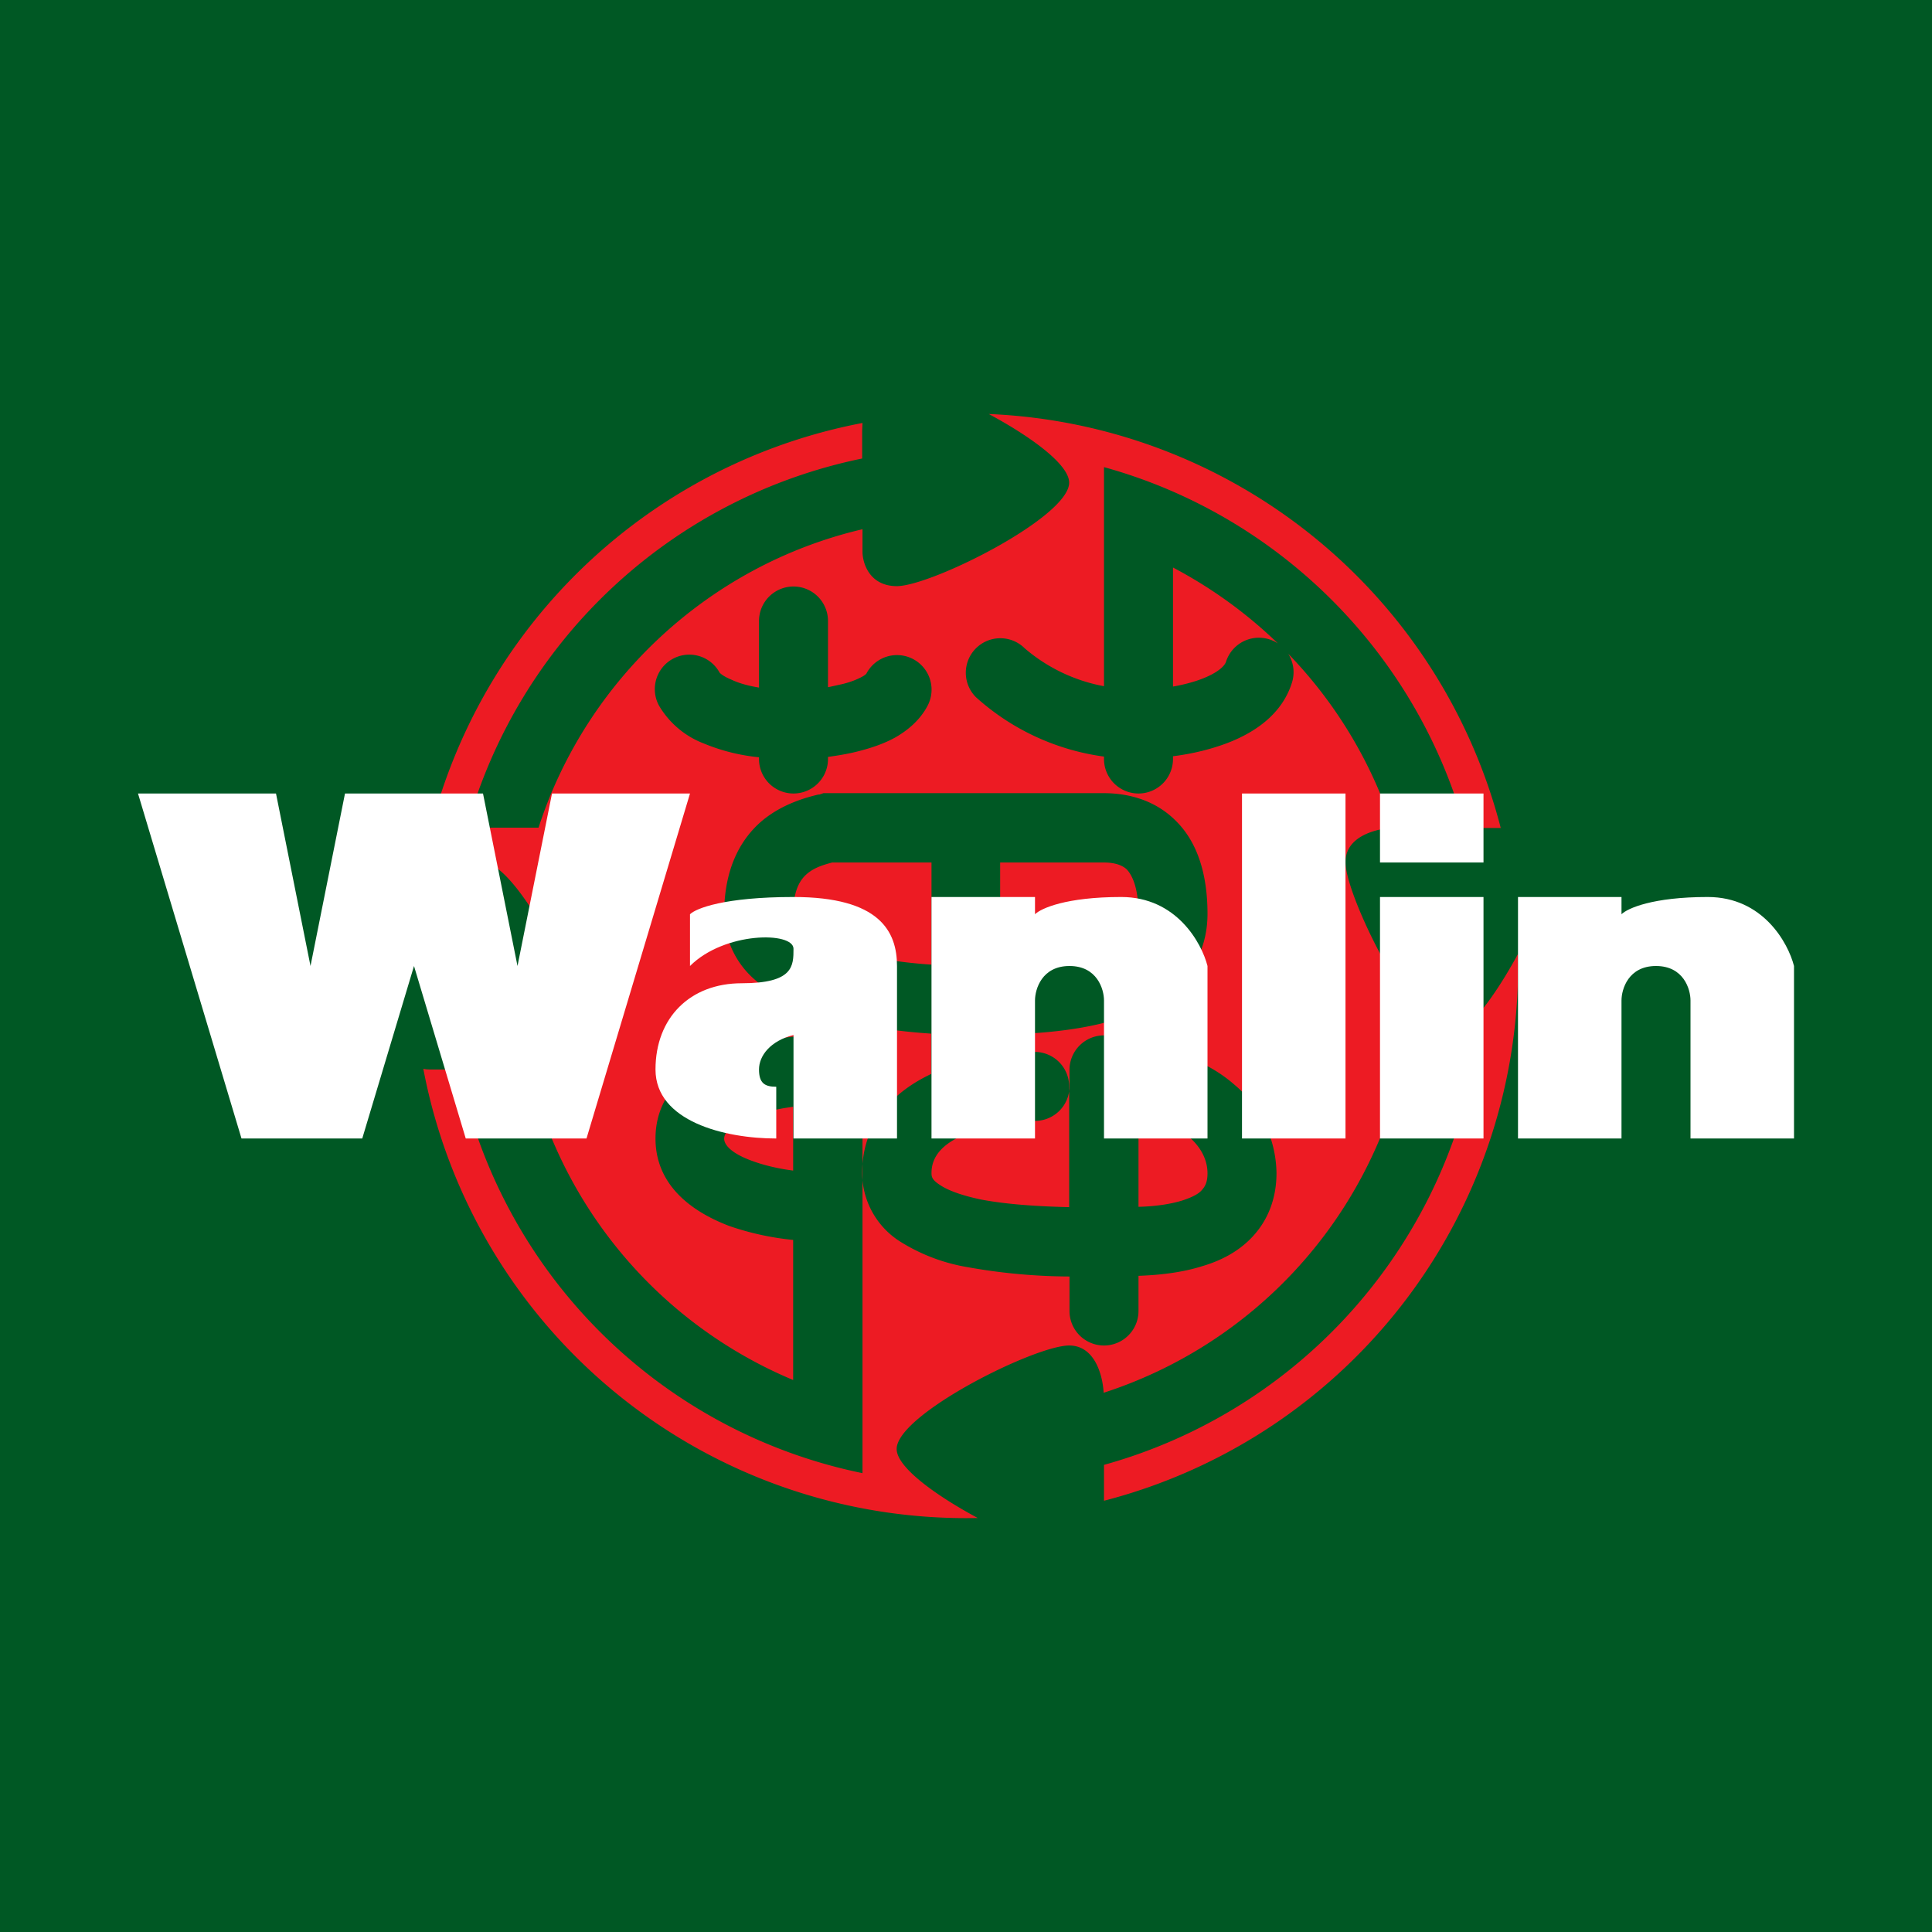
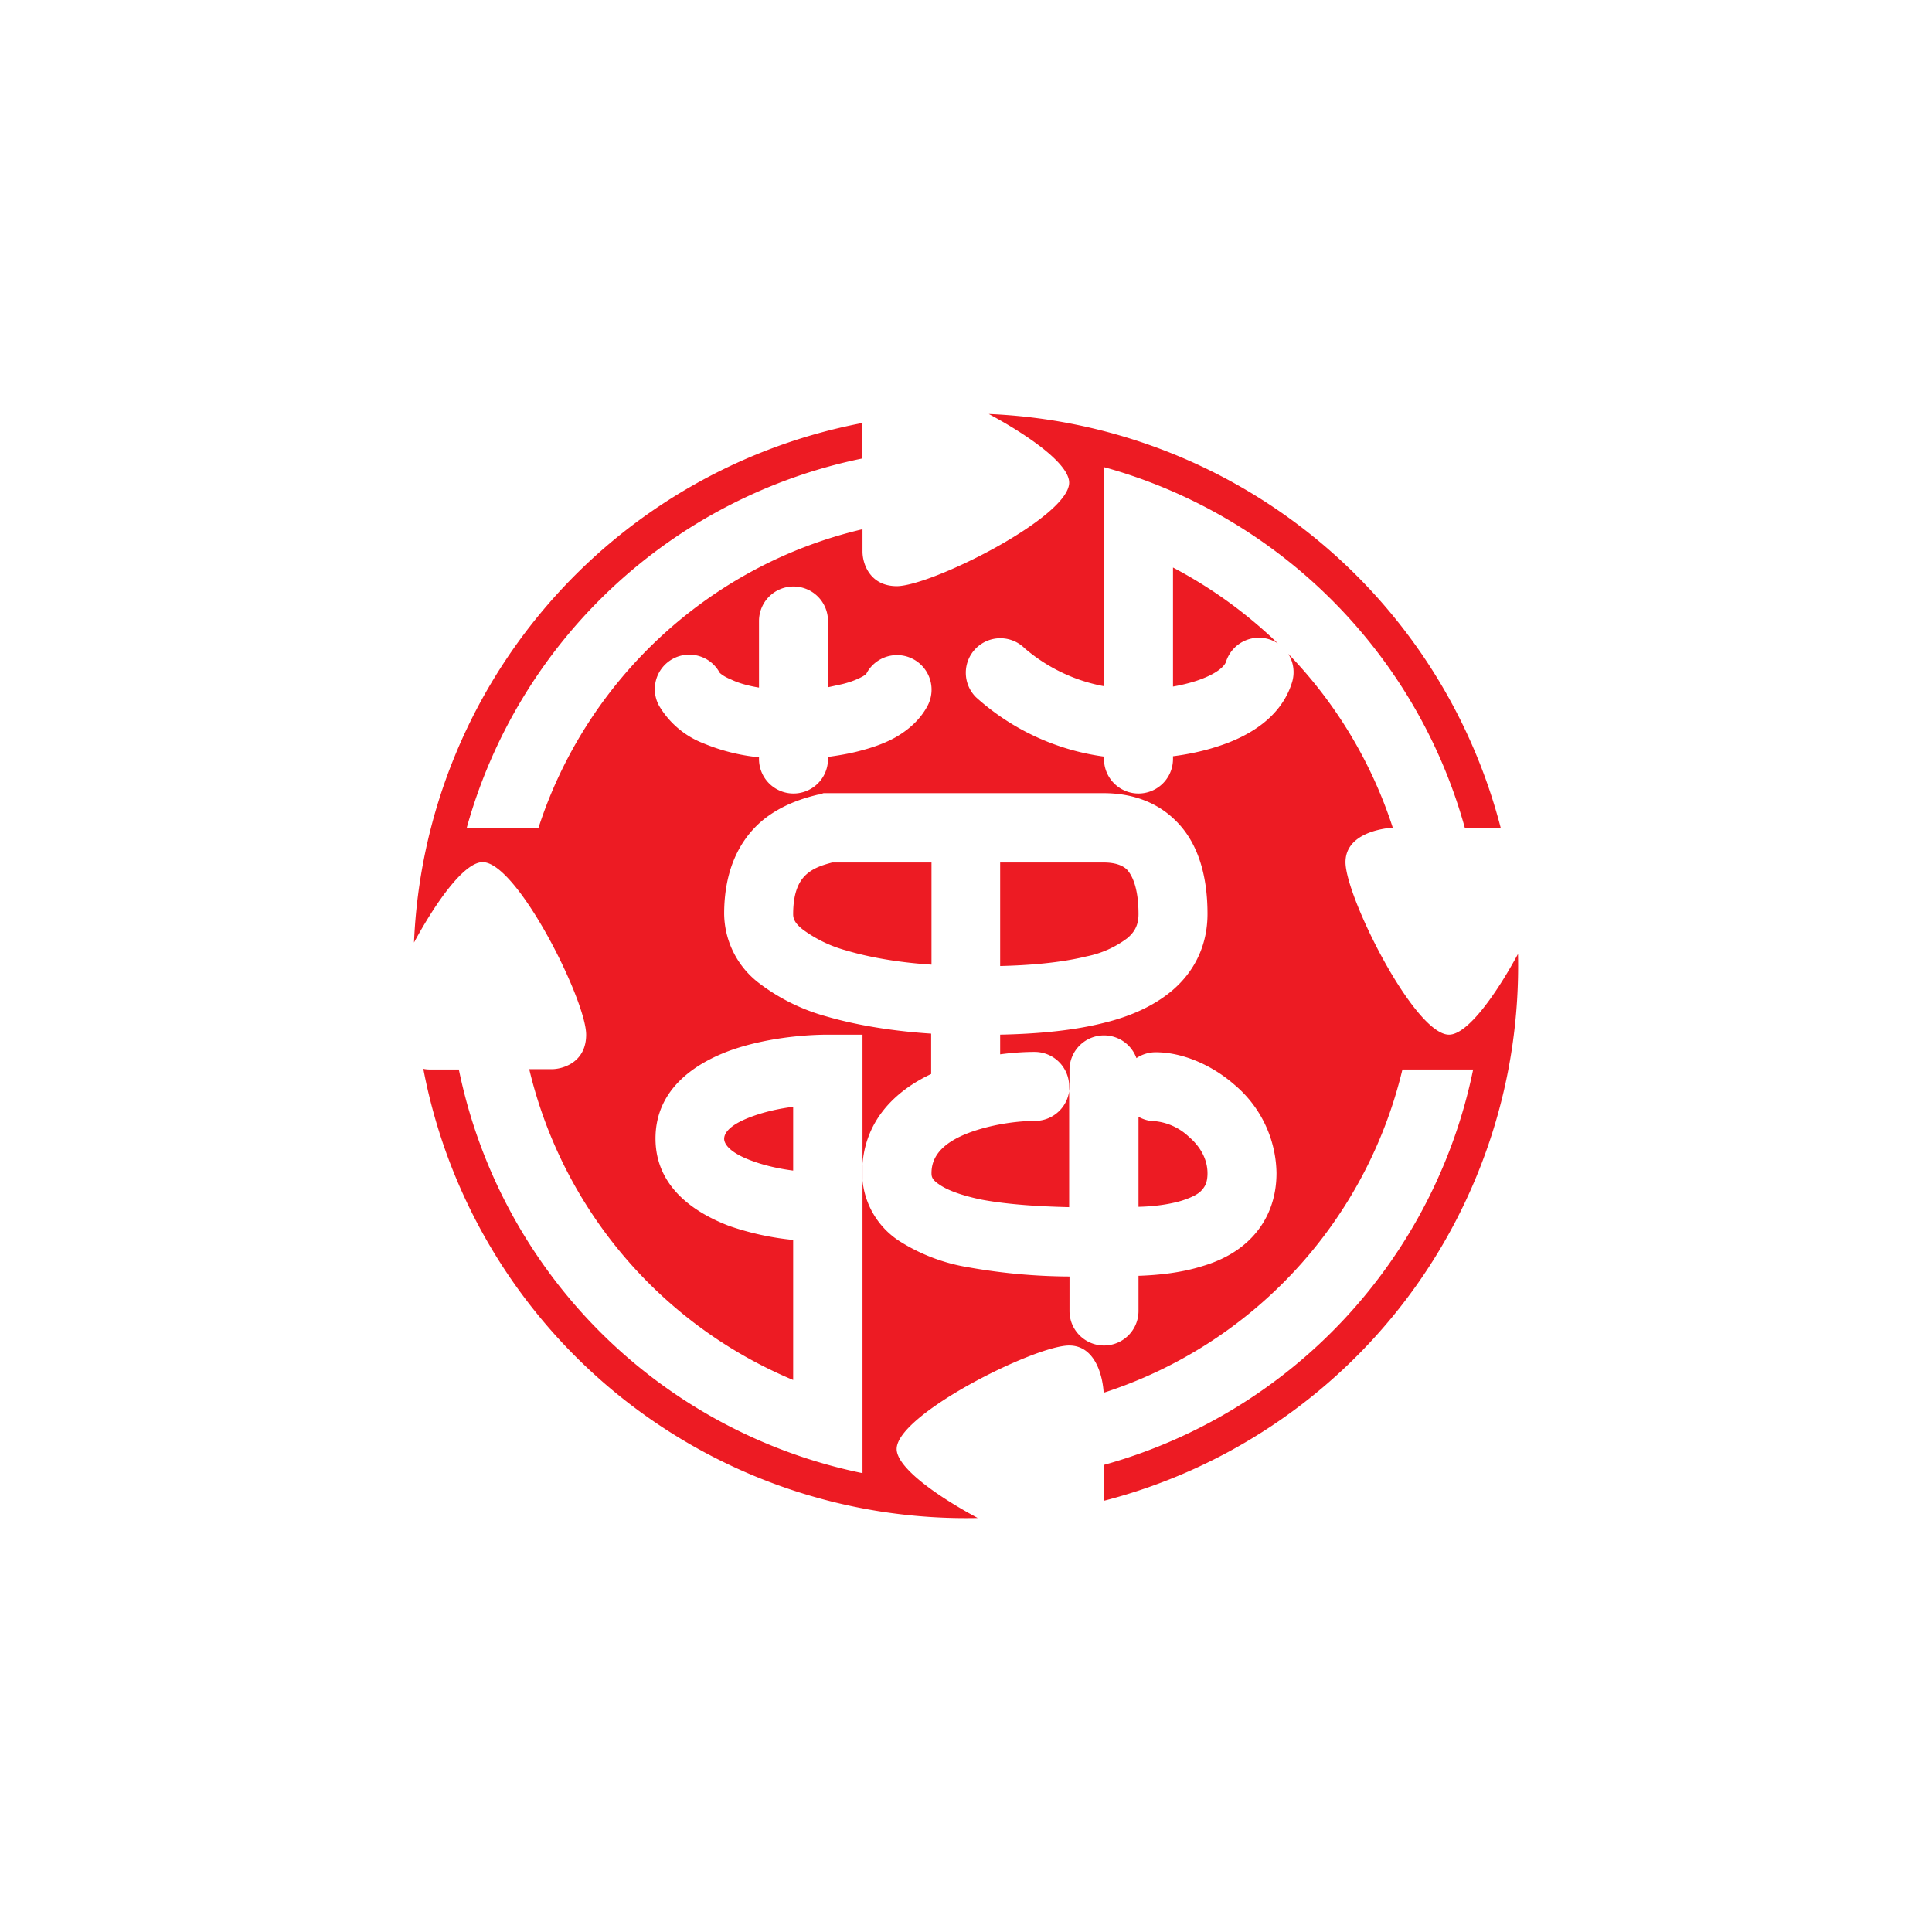
<svg xmlns="http://www.w3.org/2000/svg" width="56" height="56" viewBox="0 0 56 56">
-   <path fill="#005824" d="M0 0h56v56H0z" />
  <path d="M26 16.99c-.8 0-1-.67-1-1v-.65c-4.44 1.04-8 4.36-9.39 8.65h-2.08a15.03 15.03 0 0 1 11.46-10.7v-.8l.01-.23a16.01 16.01 0 0 0-13 15.06c.65-1.2 1.46-2.33 1.99-2.33 1 0 3 4 3 5 0 .8-.67 1-1 1h-.65A13.03 13.03 0 0 0 22.99 40v-4.06a8.12 8.12 0 0 1-1.84-.4C20.25 35.2 19 34.48 19 33c0-1.5 1.26-2.22 2.16-2.55.98-.35 2.1-.46 2.84-.46h1V42.7A15.02 15.02 0 0 1 13.3 31h-.8c-.07 0-.14 0-.23-.02A16.01 16.01 0 0 0 28.34 44c-1.21-.65-2.35-1.47-2.35-2 0-1 4-3 5-3 .74 0 .97.85 1 1.37A13.03 13.03 0 0 0 40.65 31h2.05A15.03 15.03 0 0 1 32 42.46v1.04a16.01 16.01 0 0 0 12-15.85c-.65 1.2-1.47 2.34-2 2.34-1 0-3-4-3-5 0-.74.85-.96 1.37-1a13 13 0 0 0-3.03-5.04 1 1 0 0 1 .1.86c-.35 1.08-1.4 1.59-2.16 1.83-.43.14-.88.23-1.28.28V22a1 1 0 0 1-2 0v-.07a6.92 6.92 0 0 1-3.71-1.72 1 1 0 1 1 1.41-1.42 4.9 4.9 0 0 0 2.3 1.1v-6.35c5.07 1.4 9.06 5.39 10.46 10.46h1.04A16.02 16.02 0 0 0 28.66 12c1.21.65 2.33 1.46 2.33 1.99 0 1-4 3-5 3Zm5 14.5V31a1 1 0 0 1 1.94-.33 1 1 0 0 1 .56-.17c.79 0 1.64.38 2.28.94A3.41 3.41 0 0 1 37 34c0 .73-.24 1.35-.68 1.83-.42.46-.96.72-1.47.87-.6.19-1.26.26-1.85.28V38a1 1 0 0 1-2 0v-1a17.1 17.1 0 0 1-2.95-.27 5.32 5.32 0 0 1-1.97-.75A2.36 2.36 0 0 1 24.99 34c0-1.52 1-2.4 2-2.87v-1.17c-.94-.06-2.05-.21-3.04-.5a5.7 5.7 0 0 1-1.93-.95 2.56 2.56 0 0 1-1.03-2.02c0-1.25.43-2.13 1.1-2.7.6-.5 1.3-.68 1.63-.76h.03l.12-.04h8.12c.66 0 1.46.17 2.09.8.63.62.92 1.55.92 2.7 0 .94-.4 1.68-1 2.2-.58.5-1.31.79-2.01.96-.99.25-2.09.32-3 .34v.57c.37-.05.71-.07 1-.07a1 1 0 0 1 1 1Zm0 0a1 1 0 0 1-1 1c-.46 0-1.1.08-1.7.27-.94.3-1.3.73-1.3 1.24 0 .1.01.19.22.33.24.17.65.32 1.22.44.8.15 1.72.2 2.55.22v-3.5Zm3-15.04c1.12.59 2.14 1.33 3.04 2.2a1 1 0 0 0-1.5.52c-.03.12-.24.36-.88.57a5 5 0 0 1-.66.16v-3.45ZM23 17a1 1 0 0 1 1 1v1.92l.41-.09c.25-.06.44-.14.57-.21a.55.55 0 0 0 .13-.09 1 1 0 0 1 1.78.92c-.23.44-.6.73-.93.92-.34.19-.71.31-1.06.4-.3.08-.62.13-.9.17v.06a1 1 0 0 1-2 0v-.05a5.6 5.6 0 0 1-1.6-.4 2.57 2.57 0 0 1-1.3-1.1 1 1 0 0 1 1.76-.95c.03.03.12.11.34.2.19.09.44.17.8.23v-1.93a1 1 0 0 1 1-1Zm6 11c.82-.02 1.73-.09 2.5-.28a2.9 2.9 0 0 0 1.18-.53c.2-.17.32-.37.32-.69 0-.84-.22-1.17-.34-1.3-.12-.11-.32-.2-.67-.2h-3v3Zm-2-3v2.96c-.8-.05-1.7-.18-2.47-.41a3.78 3.78 0 0 1-1.25-.6c-.25-.19-.29-.33-.29-.45 0-.75.24-1.03.4-1.17.2-.17.43-.25.73-.33h2.87Zm-4 7.08c-.4.05-.81.14-1.17.27-.76.27-.84.54-.84.66 0 .1.08.38.84.65.36.13.77.22 1.16.27v-1.85Zm10 2.9c.45-.01.9-.07 1.26-.18.31-.1.49-.2.58-.31.08-.09.16-.21.16-.48 0-.4-.2-.77-.54-1.06a1.67 1.67 0 0 0-.96-.45 1 1 0 0 1-.5-.13v2.62Z" fill="#ED1B23" />
-   <path d="M20 26.5V28c1-1 3-1 3-.5s0 1-1.5 1-2.5 1-2.5 2.5 2 2 3.5 2v-1.5c-.33 0-.5-.1-.5-.5s.33-.83 1-1v3h3v-5c0-1-.5-2-3-2-2 0-2.83.33-3 .5ZM30 26h-3v7h3v-4c0-.33.2-1 1-1s1 .67 1 1v4h3v-5c-.17-.67-.9-2-2.5-2s-2.33.33-2.5.5V26ZM47 26h-3v7h3v-4c0-.33.2-1 1-1s1 .67 1 1v4h3v-5c-.17-.67-.9-2-2.5-2s-2.33.33-2.5.5V26ZM39 23h-3v10h3V23ZM43 26h-3v7h3v-7ZM43 25h-3v-2h3v2ZM8 23H4l3 10h3.5l1.5-5 1.5 5H17l3-10h-4l-1 5-1-5h-4l-1 5-1-5Z" fill="#fff" />
</svg>